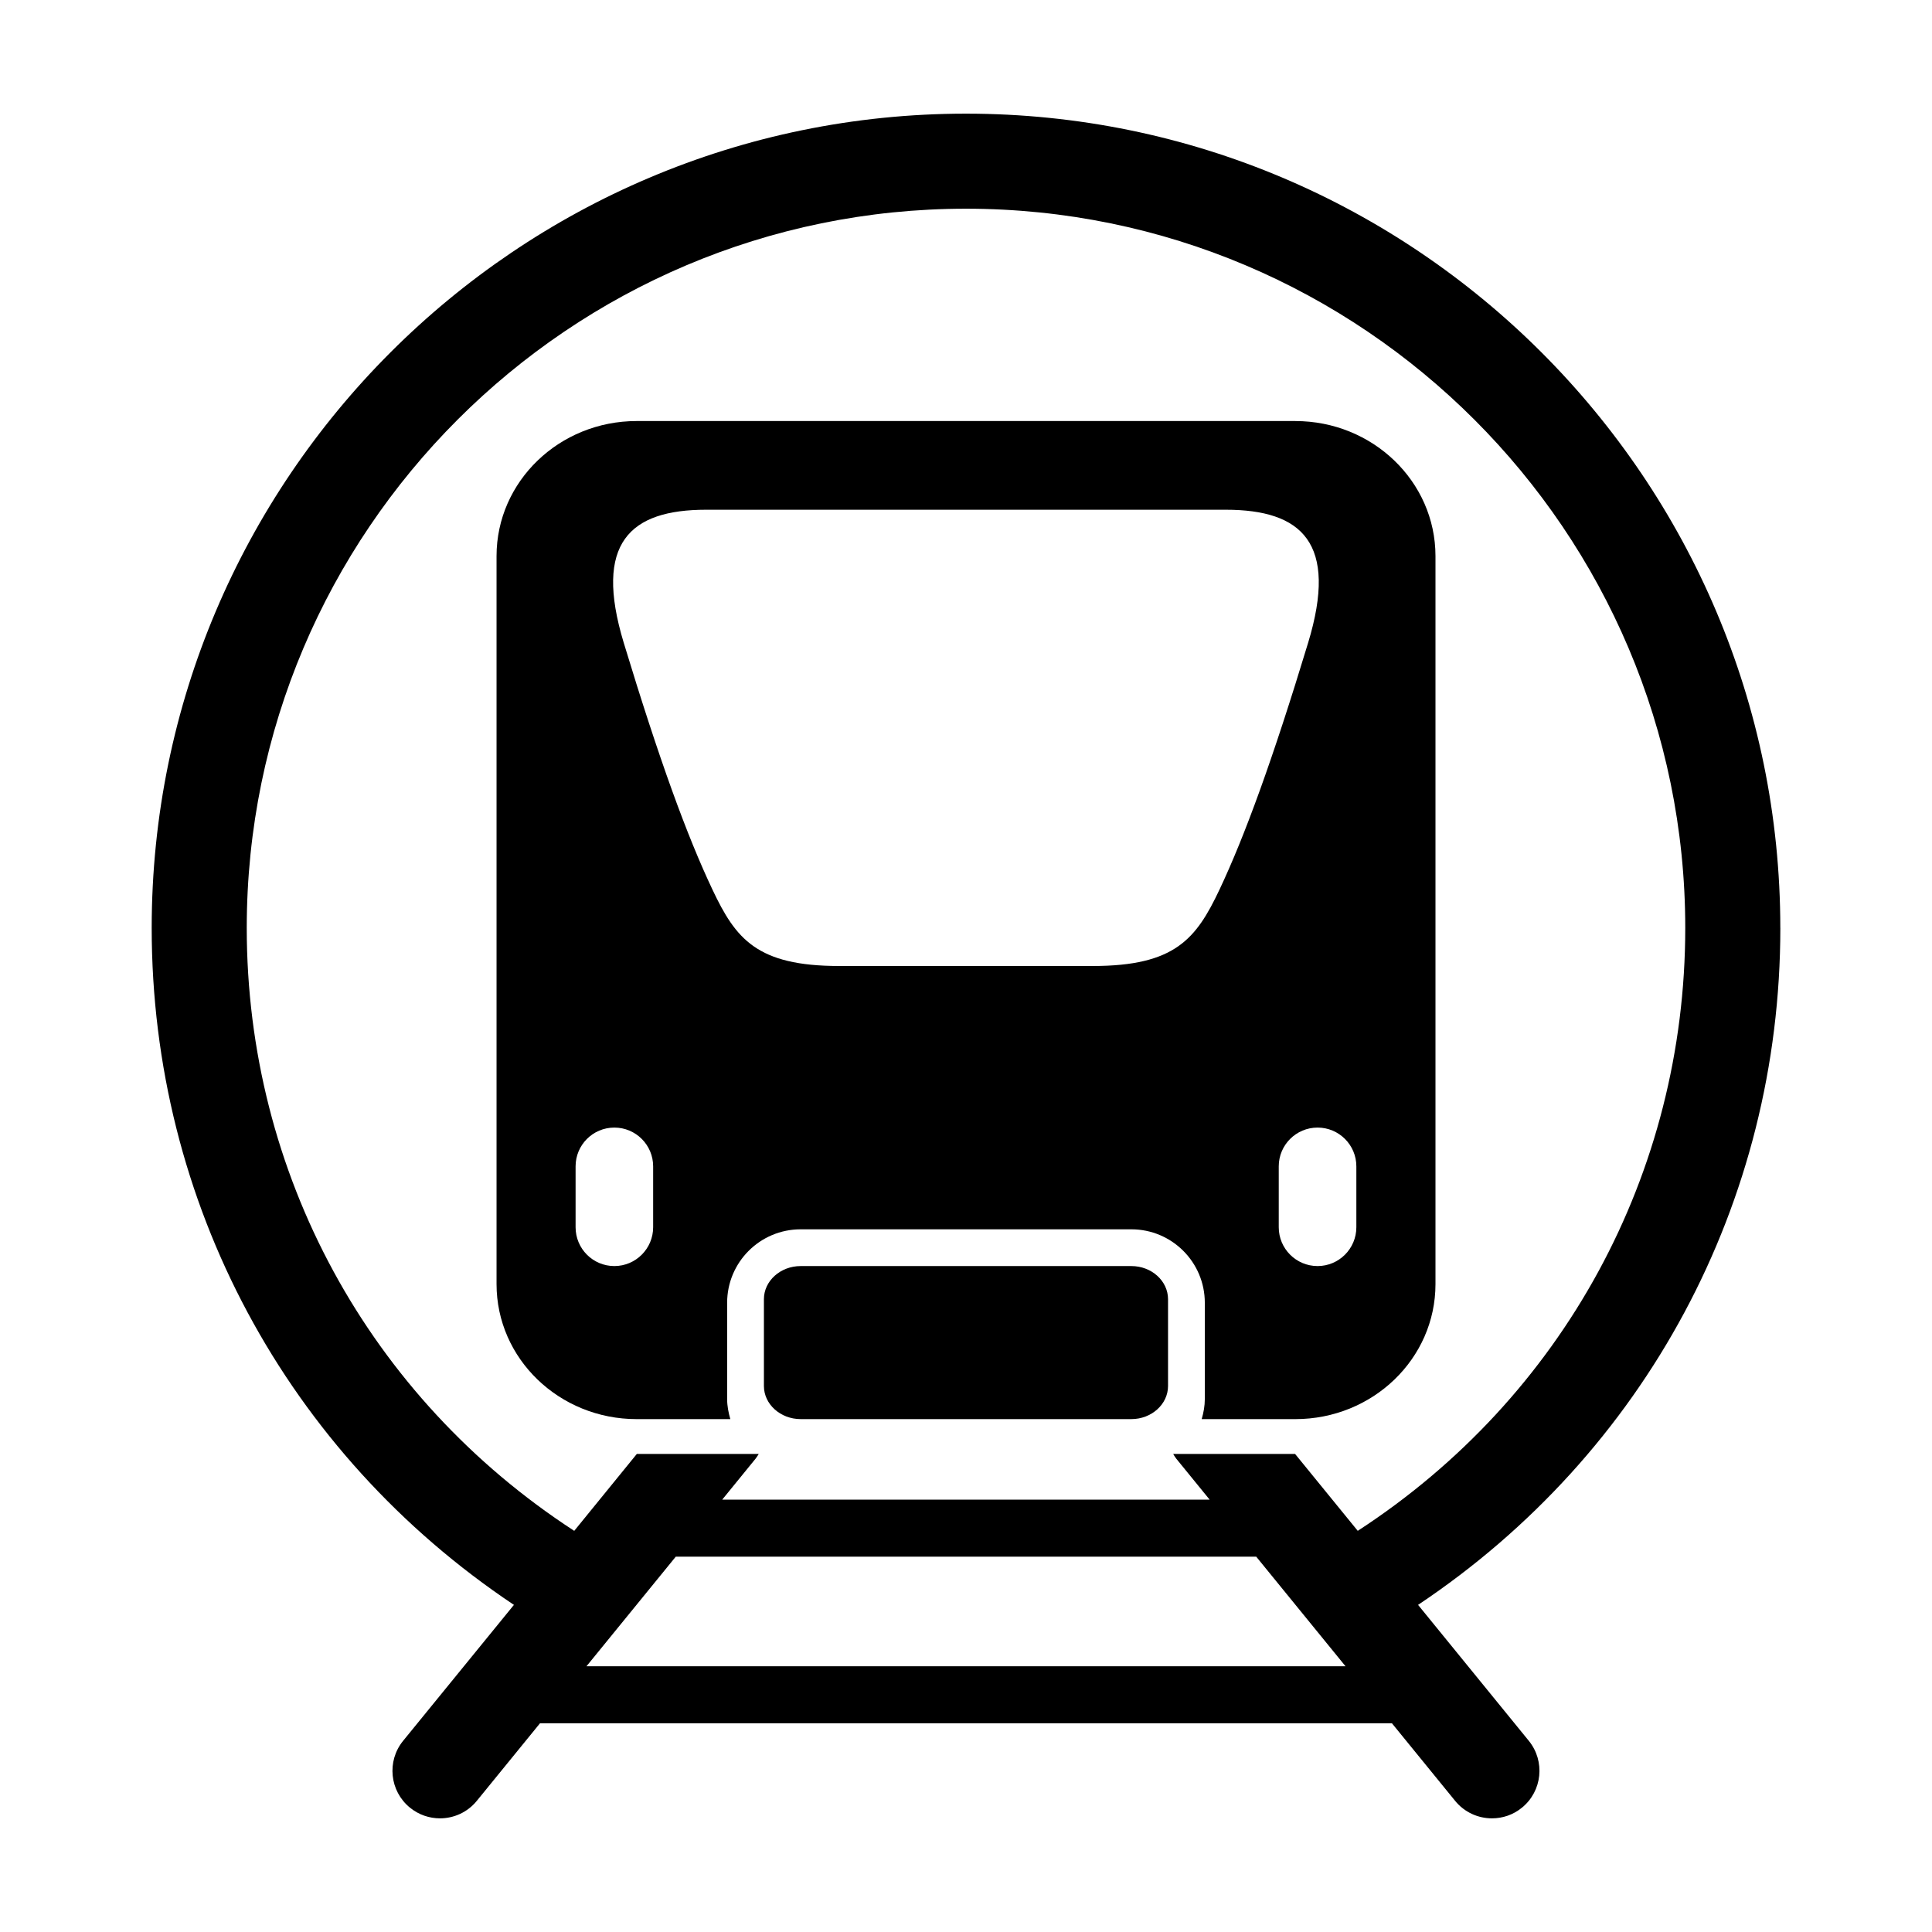
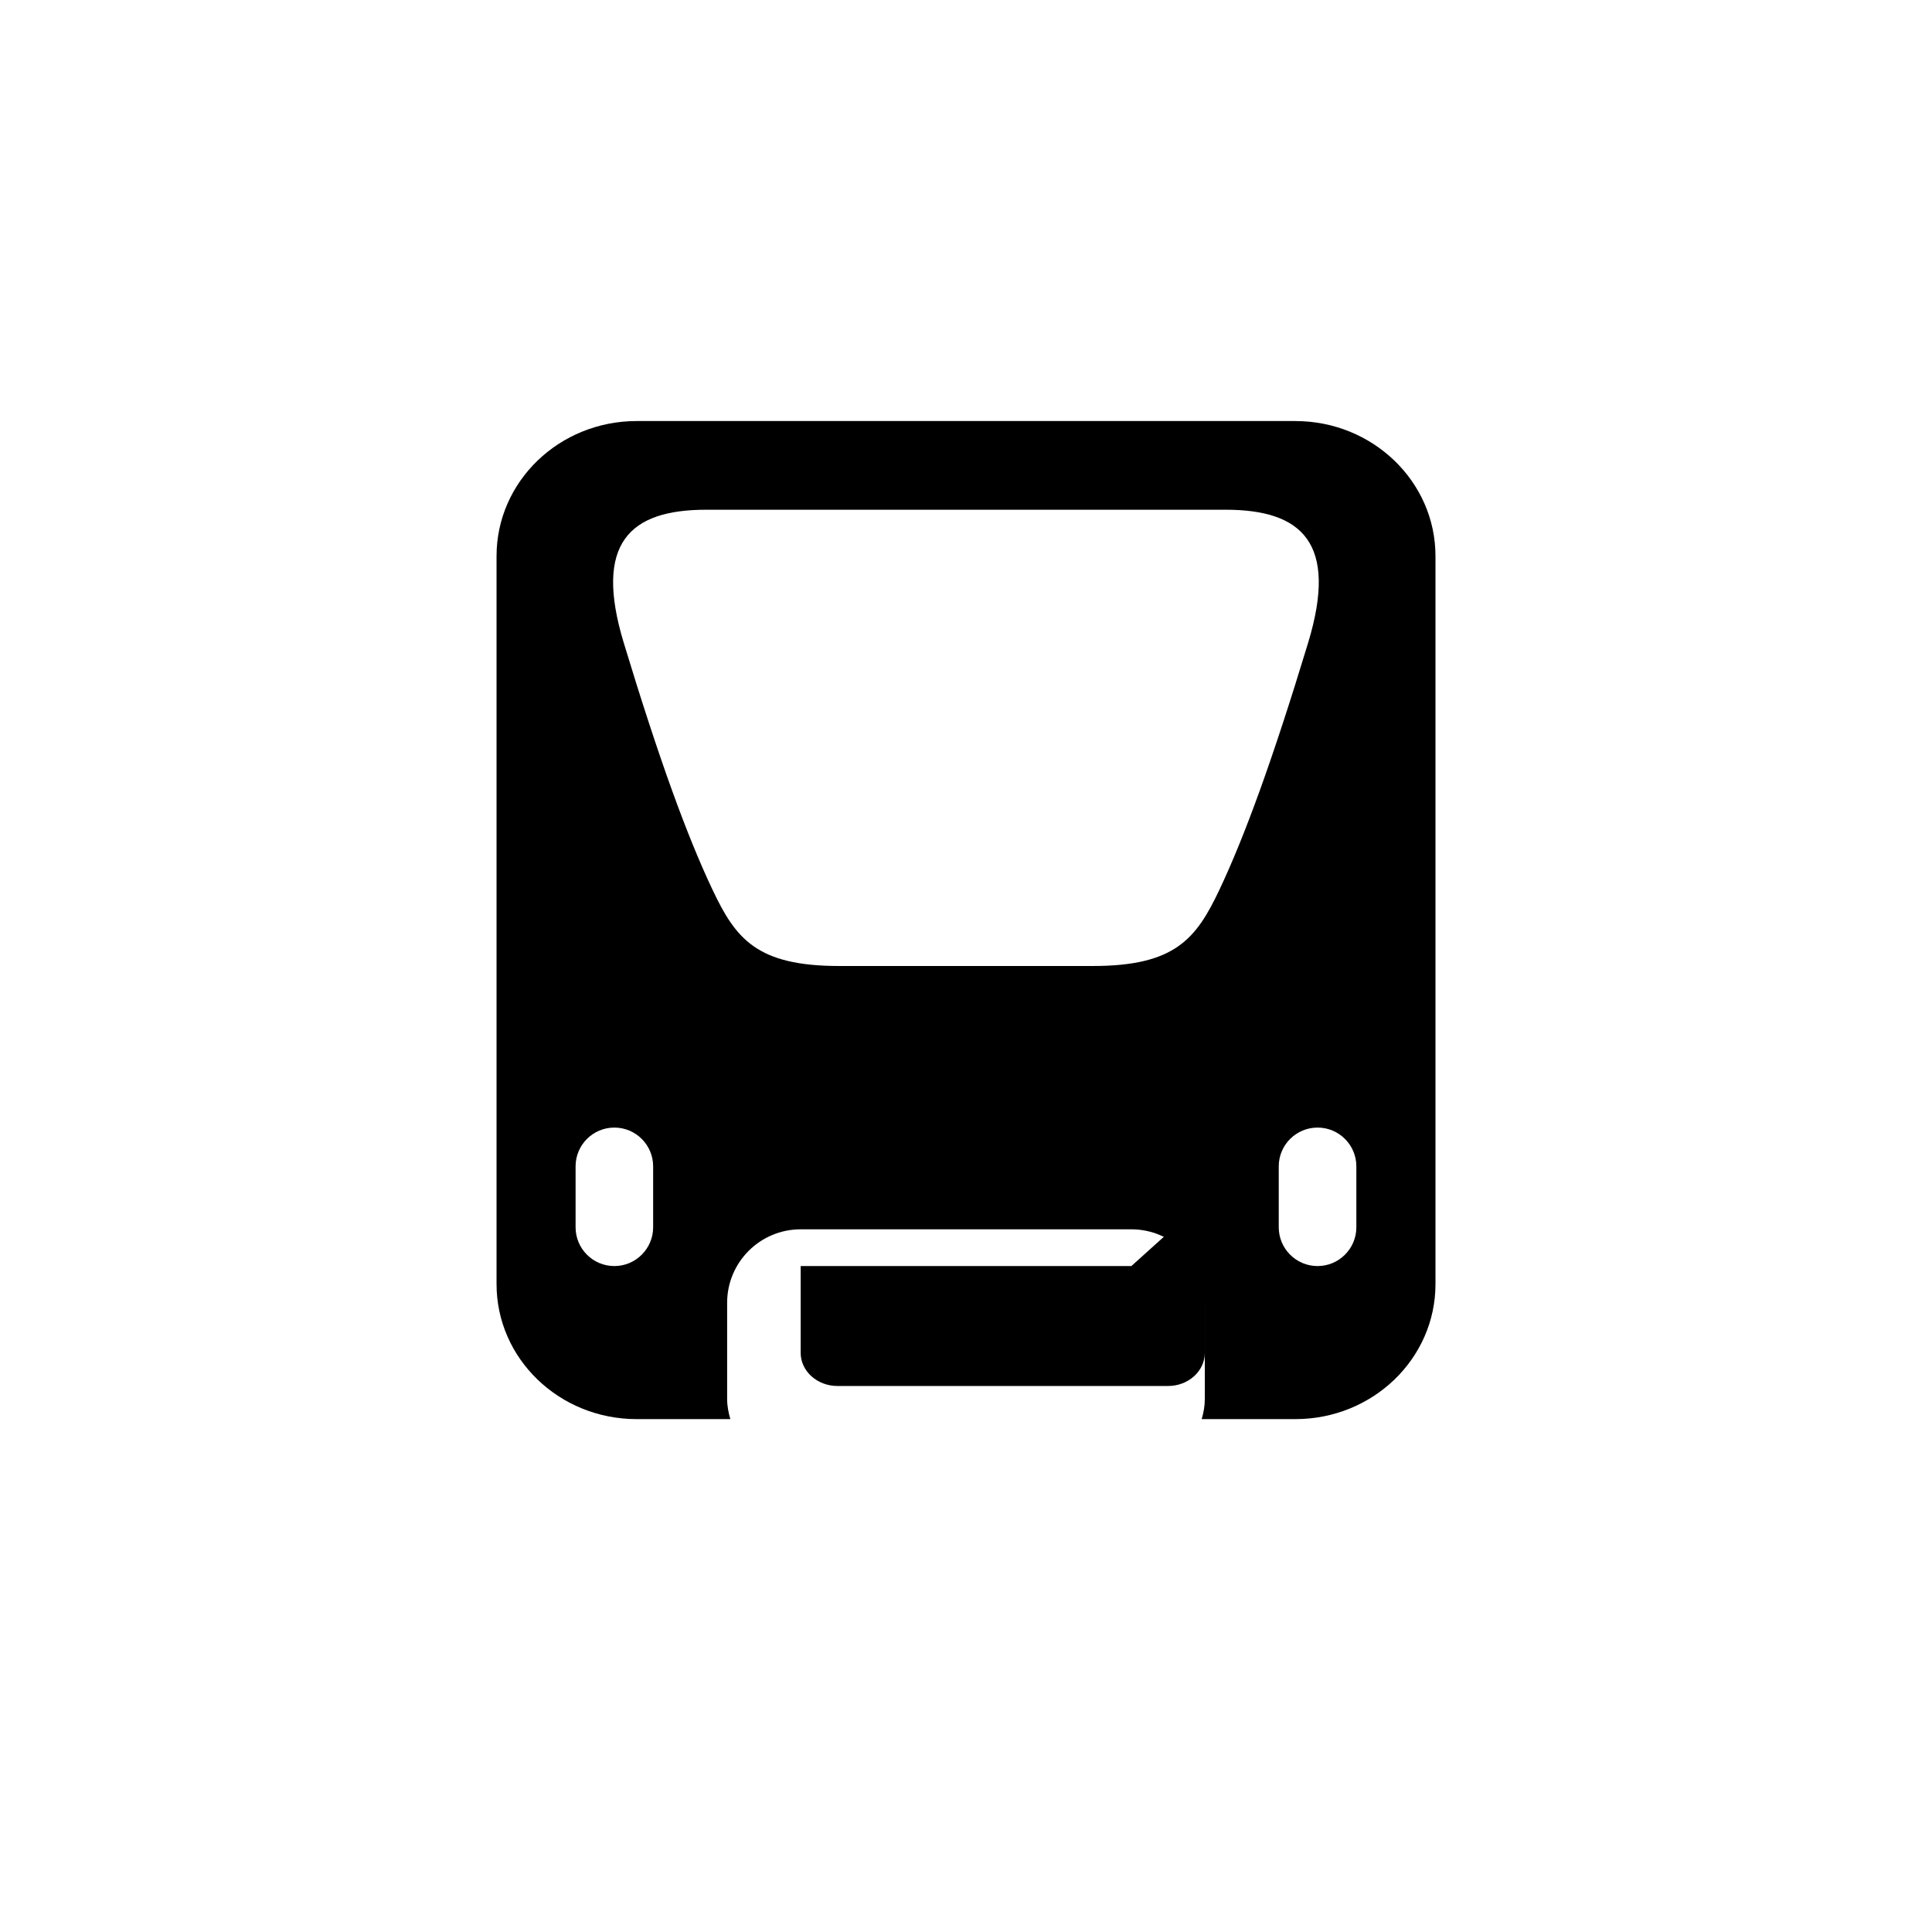
<svg xmlns="http://www.w3.org/2000/svg" fill="#000000" width="800px" height="800px" version="1.1" viewBox="144 144 512 512">
  <g>
-     <path d="m615.8 389.92c0-119-96.801-215.8-215.81-215.8-118.99 0-215.79 96.801-215.79 215.8 0 72.75 35.781 139.18 95.996 179.39l-29.363 36.023c-4.394 5.391-3.578 13.332 1.812 17.715 2.336 1.906 5.16 2.832 7.949 2.832 3.656 0 7.285-1.582 9.766-4.637l16.746-20.555h225.77l16.746 20.555c2.481 3.055 6.117 4.637 9.766 4.637 2.812 0 5.633-0.926 7.949-2.832 5.391-4.394 6.195-12.324 1.812-17.715l-29.344-36.023c60.203-40.203 96.004-106.64 96.004-179.39zm-316.37 195.65 23.66-29.039h153.82l23.66 29.039zm204.39-35.879-16.605-20.375h-32.305c0.25 0.414 0.492 0.848 0.805 1.238l8.855 10.871h-129.18l8.855-10.871c0.312-0.395 0.555-0.828 0.828-1.238h-32.312l-16.586 20.375c-54.391-35.367-86.785-94.715-86.785-159.77 0-105.11 85.508-190.61 190.6-190.61 105.11 0 190.62 85.508 190.62 190.61-0.012 65.051-32.406 124.4-86.797 159.77z" />
-     <path d="m443.82 479.52h-87.633c-5.371 0-9.742 3.941-9.742 8.777v23.004c0 4.836 4.375 8.777 9.742 8.777h87.633c5.352 0 9.723-3.941 9.723-8.777v-23.004c-0.008-4.848-4.371-8.777-9.723-8.777z" />
+     <path d="m443.82 479.52h-87.633v23.004c0 4.836 4.375 8.777 9.742 8.777h87.633c5.352 0 9.723-3.941 9.723-8.777v-23.004c-0.008-4.848-4.371-8.777-9.723-8.777z" />
    <path d="m487.27 255.58h-174.54c-20.523 0-37.141 16.02-37.141 35.781v192.94c0 19.758 16.605 35.781 37.141 35.781h24.816c-0.492-1.703-0.848-3.477-0.848-5.332v-25.492c0-10.75 8.715-19.477 19.488-19.477h87.633c10.742 0 19.469 8.715 19.469 19.477v25.492c0 1.863-0.332 3.629-0.828 5.332h24.816c20.504 0 37.141-16.012 37.141-35.781v-192.94c-0.008-19.758-16.645-35.777-37.148-35.777zm-170.18 213.65c0 5.672-4.606 10.289-10.277 10.289-5.684 0-10.277-4.606-10.277-10.289v-16.133c0-5.672 4.586-10.277 10.277-10.277 5.672 0 10.277 4.606 10.277 10.277zm116.49-69.23h-33.594-33.594c-21.824 0-27.418-7.195-33.574-20.223-6.731-14.199-14.148-34.52-23.52-65.426-8.031-26.5 1.672-35.266 21.824-35.266h68.859 68.859c20.152 0 29.875 8.766 21.824 35.266-9.371 30.895-16.785 51.219-23.496 65.426-6.172 13.035-11.766 20.223-33.59 20.223zm69.867 69.23c0 5.672-4.606 10.289-10.277 10.289-5.684 0-10.289-4.606-10.289-10.289v-16.133c0-5.672 4.606-10.277 10.289-10.277 5.672 0 10.277 4.606 10.277 10.277z" />
  </g>
</svg>